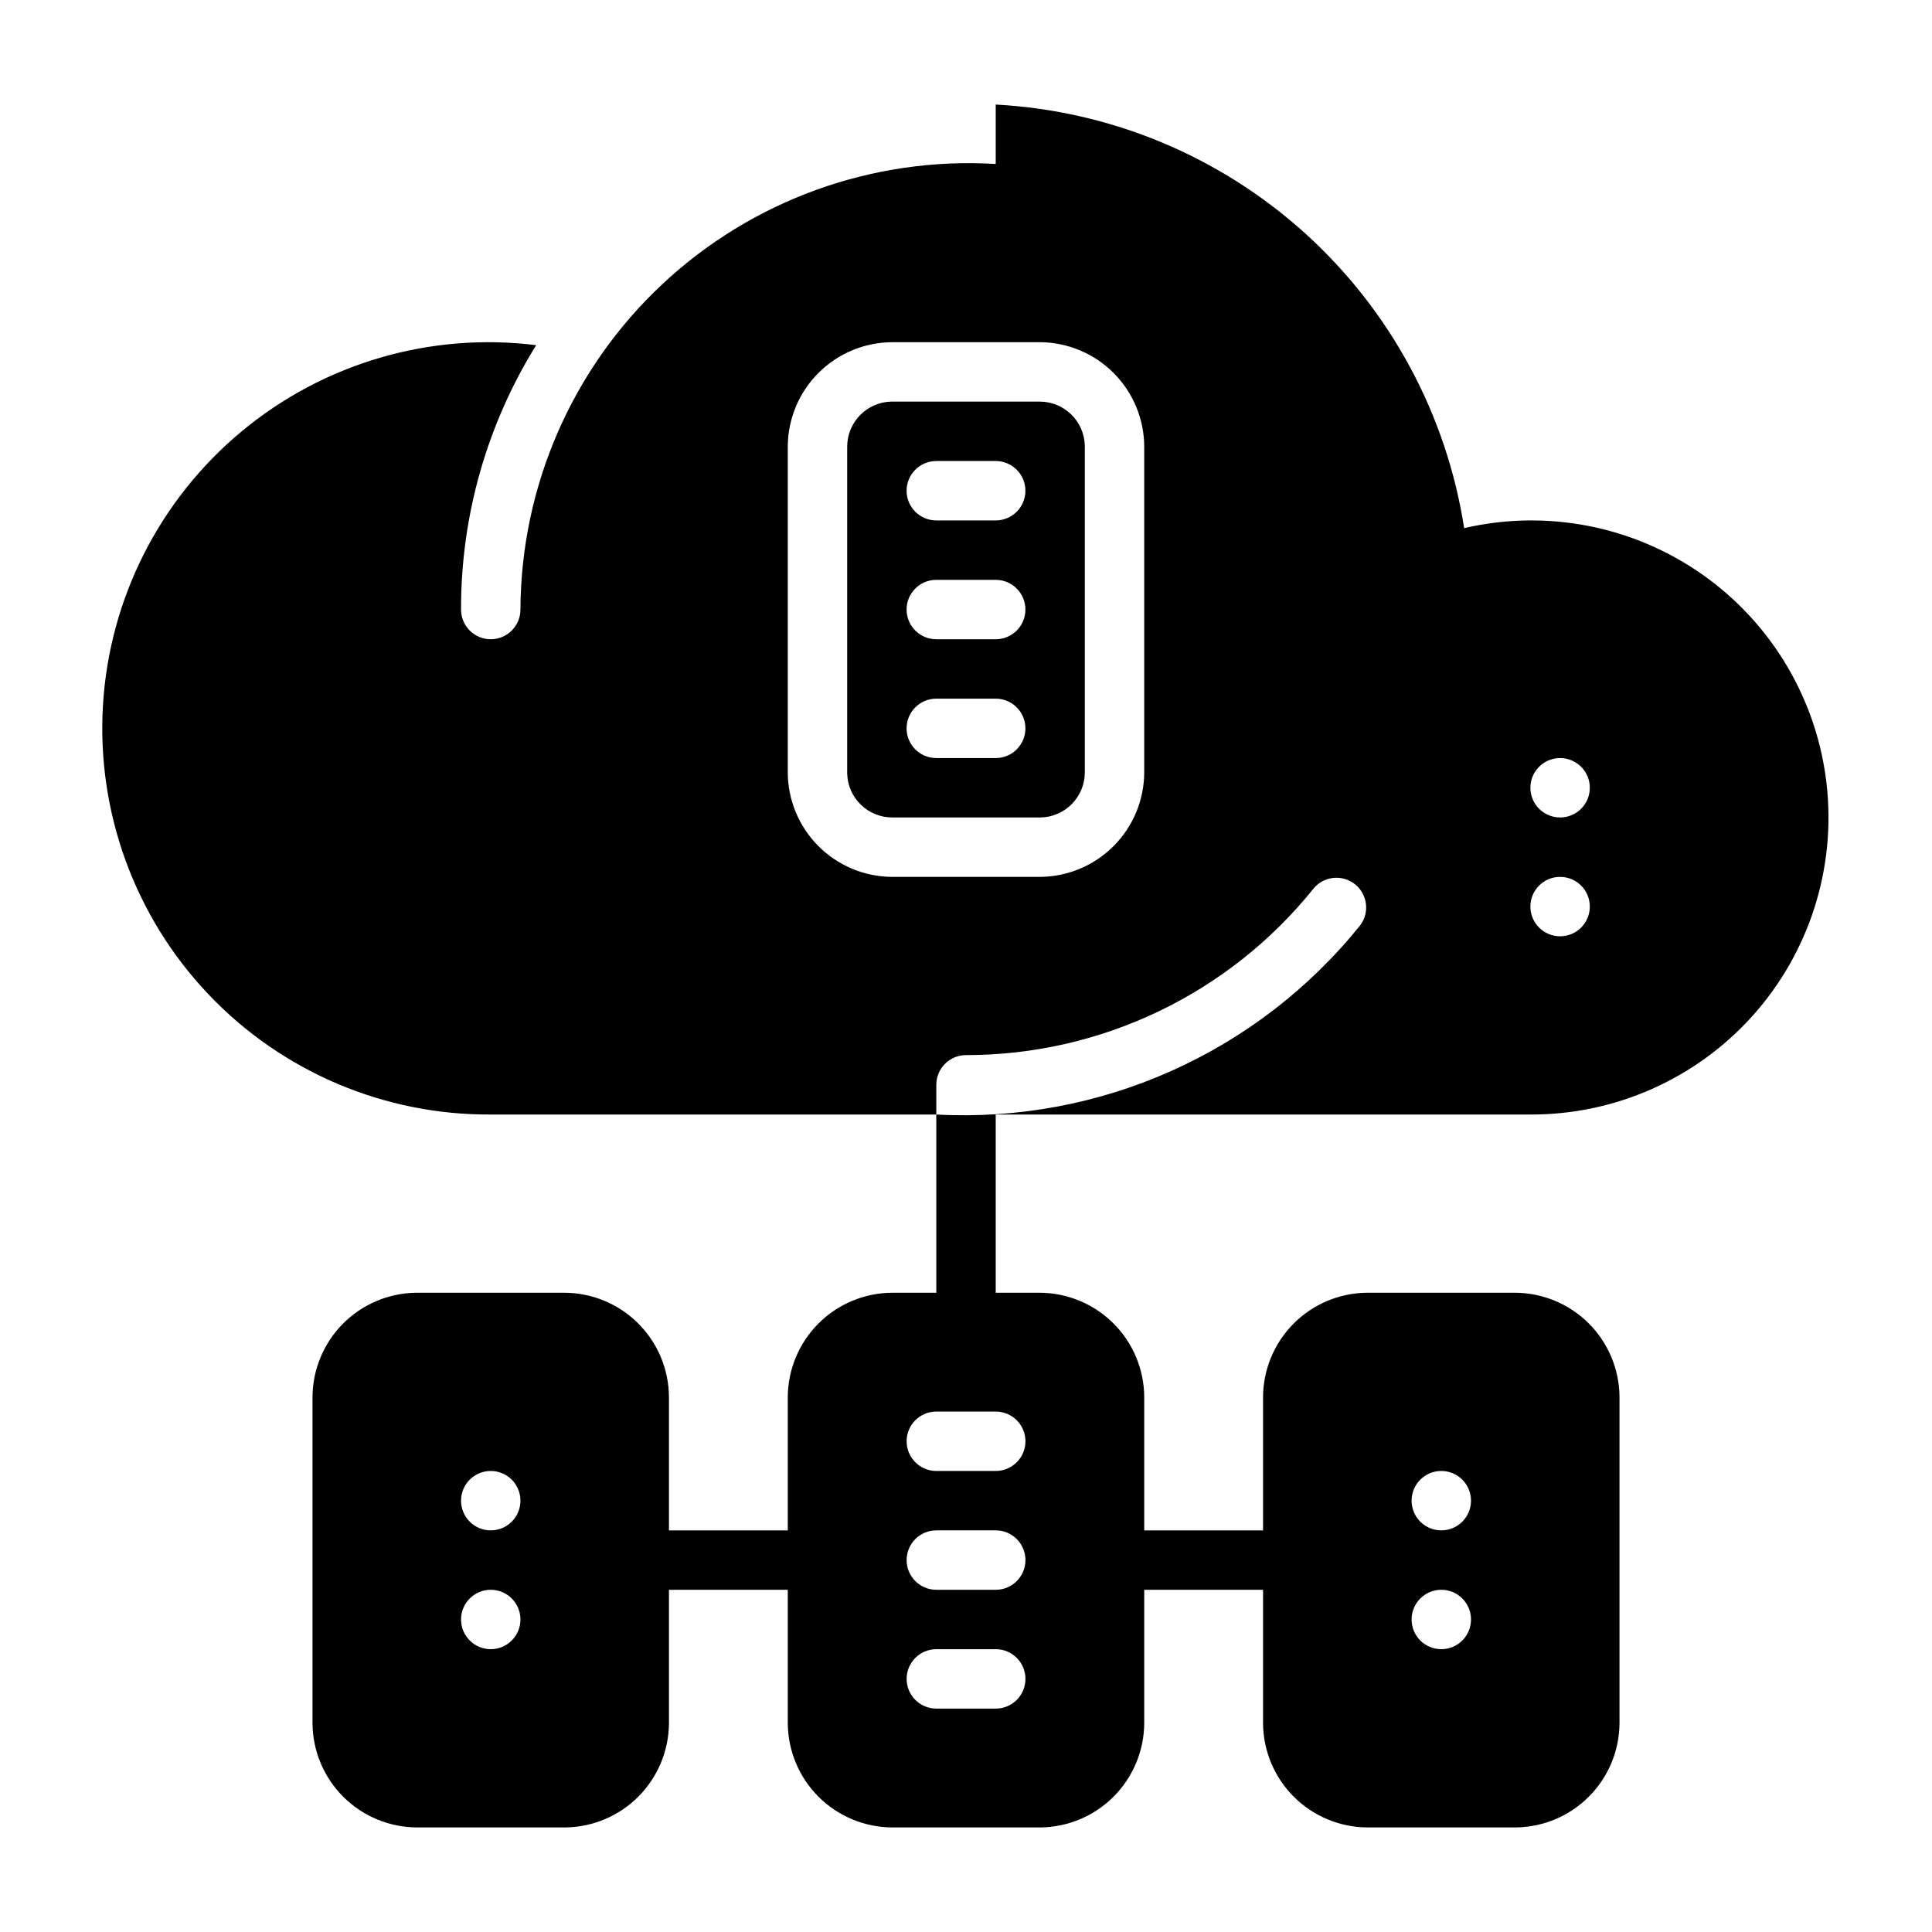
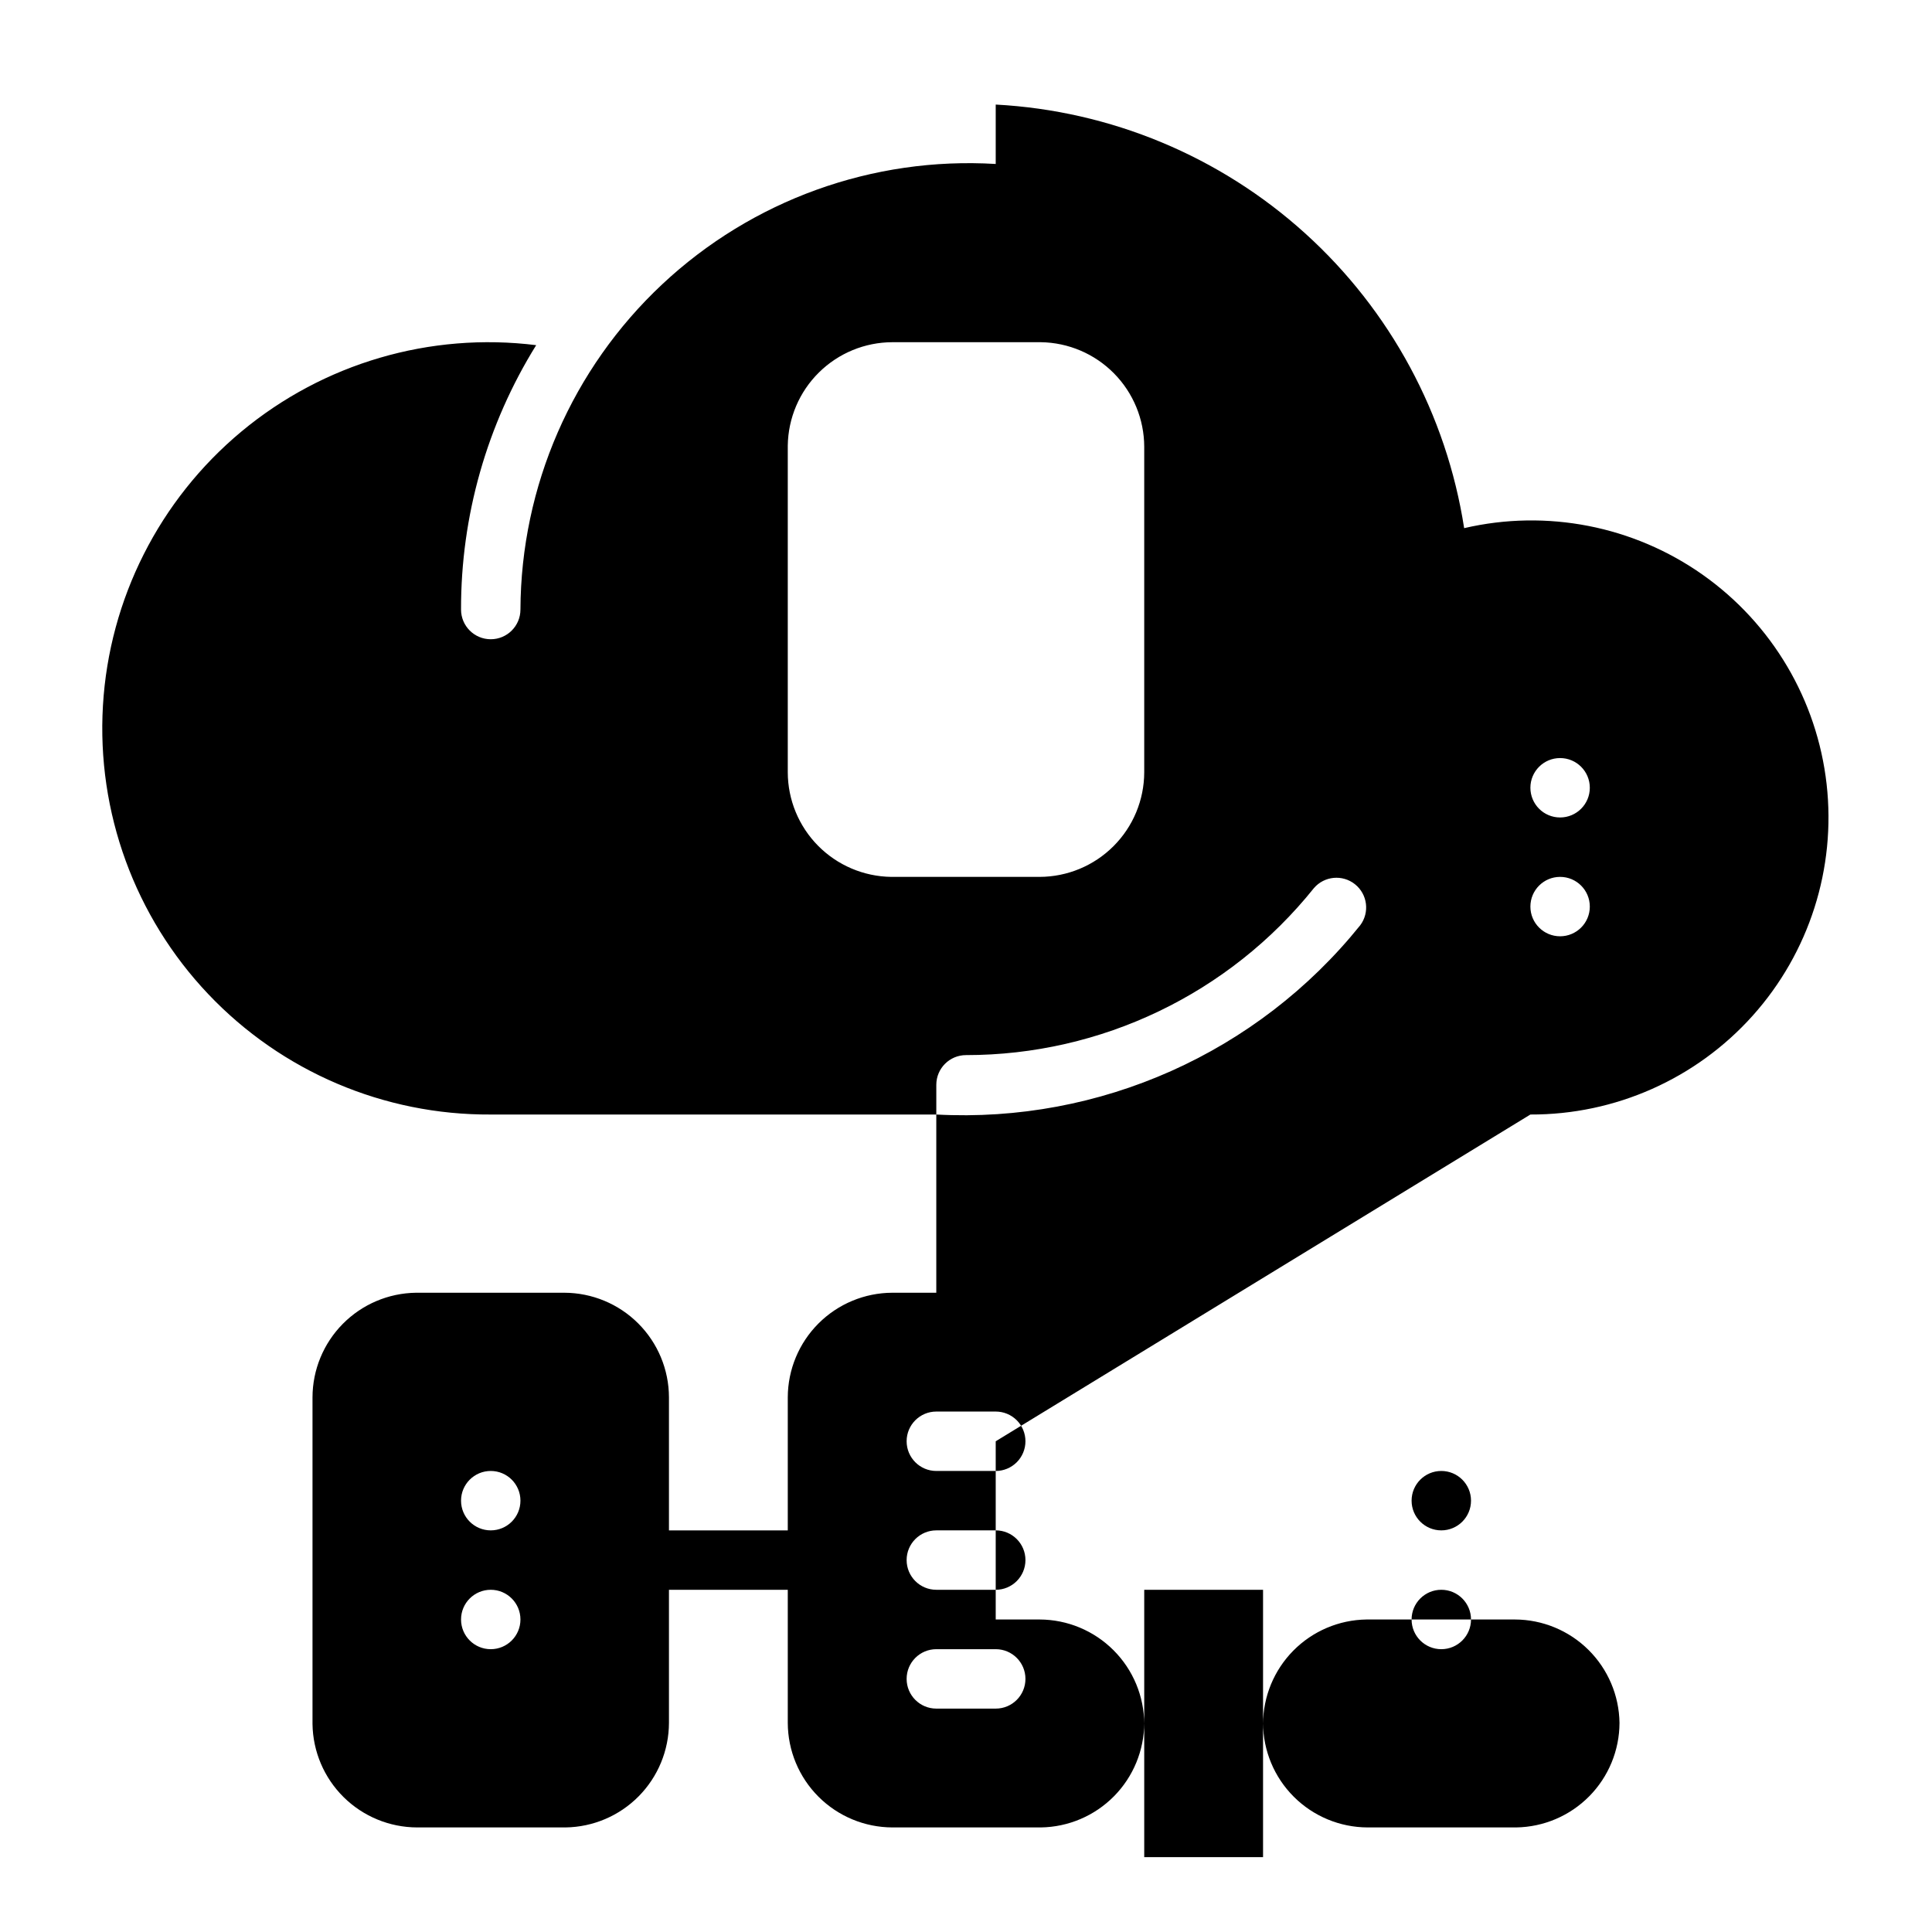
<svg xmlns="http://www.w3.org/2000/svg" fill="#000000" width="800px" height="800px" version="1.1" viewBox="144 144 512 512">
  <g>
-     <path d="m419.52 250.43h-39.359c-6.484 0.172-11.652 5.481-11.648 11.965v86.594c0.168 6.484 5.477 11.652 11.965 11.648h39.359c6.484-0.168 11.652-5.477 11.652-11.965v-86.594 0.004c-0.172-6.488-5.481-11.652-11.969-11.652zm-11.648 94.465h-15.746c-4.348 0-7.871-3.523-7.871-7.871 0-4.348 3.523-7.875 7.871-7.875h15.746c4.348 0 7.871 3.527 7.871 7.875 0 4.348-3.523 7.871-7.871 7.871zm0-31.488h-15.746c-4.348 0-7.871-3.523-7.871-7.871s3.523-7.871 7.871-7.871h15.746c4.348 0 7.871 3.523 7.871 7.871s-3.523 7.871-7.871 7.871zm0-31.488h-15.746c-4.348 0-7.871-3.523-7.871-7.871s3.523-7.871 7.871-7.871h15.746c4.348 0 7.871 3.523 7.871 7.871s-3.523 7.871-7.871 7.871z" />
-     <path d="m549.57 439.36c22.465 0.078 43.895-9.445 58.891-26.172 14.996-16.727 22.133-39.062 19.609-61.387-2.519-22.32-14.461-42.504-32.809-55.465-18.352-12.957-41.363-17.461-63.246-12.371-4.672-30.113-19.559-57.707-42.16-78.145-22.605-20.441-51.551-32.484-81.98-34.109v15.742c-32.605-1.969-64.582 9.574-88.41 31.914-23.828 22.34-37.406 53.504-37.543 86.168 0 4.348-3.523 7.871-7.871 7.871s-7.871-3.523-7.871-7.871c-0.051-24.758 6.848-49.031 19.914-70.062-28.078-3.5-56.352 4.785-78.102 22.879-21.754 18.098-35.043 44.391-36.711 72.637-1.668 28.246 8.434 55.922 27.902 76.453s46.57 32.086 74.867 31.918h118.08v-7.871c0-4.348 3.527-7.875 7.875-7.875 35.848 0.012 69.762-16.266 92.18-44.238 2.762-3.234 7.59-3.691 10.91-1.031 3.316 2.656 3.926 7.469 1.371 10.871-27.195 33.816-69.004 52.477-112.34 50.145v47.23h-11.648c-7.344 0.023-14.379 2.949-19.57 8.141-5.191 5.191-8.117 12.227-8.141 19.57v35.266h-31.488v-35.266c-0.02-7.344-2.945-14.379-8.137-19.57-5.191-5.191-12.23-8.117-19.57-8.141h-39.363c-7.285 0.105-14.242 3.066-19.367 8.25s-8.008 12.172-8.027 19.461v86.594-0.004c0.105 7.289 3.066 14.246 8.25 19.371 5.184 5.121 12.172 8.004 19.461 8.027h39.359c7.289-0.105 14.246-3.066 19.367-8.25 5.125-5.184 8.008-12.172 8.027-19.461v-35.266h31.488v35.266c0.023 7.344 2.949 14.379 8.141 19.57 5.191 5.191 12.227 8.117 19.57 8.141h39.359c7.289-0.105 14.242-3.066 19.367-8.25 5.125-5.184 8.008-12.172 8.027-19.461v-35.266h31.488v35.266c0.02 7.344 2.945 14.379 8.141 19.57 5.191 5.191 12.227 8.117 19.57 8.141h39.359c7.289-0.105 14.242-3.066 19.367-8.25 5.125-5.184 8.008-12.172 8.027-19.461v-86.594c-0.105-7.285-3.066-14.242-8.25-19.367s-12.172-8.008-19.461-8.027h-39.359c-7.289 0.105-14.242 3.066-19.367 8.25s-8.008 12.172-8.027 19.461v35.266h-31.488v-35.266c-0.02-7.344-2.945-14.379-8.141-19.57-5.191-5.191-12.227-8.117-19.57-8.141h-11.648v-47.23zm7.871-94.465c4.348 0 7.875 3.523 7.875 7.871s-3.527 7.871-7.875 7.871-7.871-3.523-7.871-7.871 3.523-7.871 7.871-7.871zm0 31.488c4.348 0 7.875 3.523 7.875 7.871s-3.527 7.871-7.875 7.871-7.871-3.523-7.871-7.871 3.523-7.871 7.871-7.871zm-110.21-27.711c-0.02 7.344-2.945 14.379-8.141 19.57-5.191 5.195-12.227 8.121-19.57 8.141h-39.359c-7.285-0.105-14.242-3.066-19.367-8.25-5.125-5.184-8.008-12.172-8.027-19.461v-86.594 0.004c0.105-7.289 3.066-14.246 8.25-19.367 5.184-5.125 12.172-8.008 19.461-8.027h39.359c7.289 0.102 14.242 3.062 19.367 8.246s8.008 12.172 8.027 19.461zm-173.18 232.38c-4.348 0-7.871-3.523-7.871-7.871s3.523-7.871 7.871-7.871 7.871 3.523 7.871 7.871-3.523 7.871-7.871 7.871zm0-31.488c-4.348 0-7.871-3.523-7.871-7.871 0-4.348 3.523-7.871 7.871-7.871s7.871 3.523 7.871 7.871c0 4.348-3.523 7.871-7.871 7.871zm251.91-15.742h-0.004c4.348 0 7.875 3.523 7.875 7.871 0 4.348-3.527 7.871-7.875 7.871-4.348 0-7.871-3.523-7.871-7.871 0-4.348 3.523-7.871 7.871-7.871zm0 31.488h-0.004c4.348 0 7.875 3.523 7.875 7.871s-3.527 7.871-7.875 7.871c-4.348 0-7.871-3.523-7.871-7.871s3.523-7.871 7.871-7.871zm-118.08 31.488h-15.746c-4.348 0-7.871-3.527-7.871-7.875 0-4.348 3.523-7.871 7.871-7.871h15.746c4.348 0 7.871 3.523 7.871 7.871 0 4.348-3.523 7.875-7.871 7.875zm0-31.488h-15.746c-4.348 0-7.871-3.527-7.871-7.875s3.523-7.871 7.871-7.871h15.746c4.348 0 7.871 3.523 7.871 7.871s-3.523 7.875-7.871 7.875zm7.871-39.359v-0.004c0 2.09-0.828 4.09-2.305 5.566s-3.481 2.309-5.566 2.309h-15.746c-4.348 0-7.871-3.527-7.871-7.875 0-4.348 3.523-7.871 7.871-7.871h15.746c2.086 0 4.09 0.832 5.566 2.305 1.477 1.477 2.305 3.481 2.305 5.566z" />
+     <path d="m549.57 439.36c22.465 0.078 43.895-9.445 58.891-26.172 14.996-16.727 22.133-39.062 19.609-61.387-2.519-22.32-14.461-42.504-32.809-55.465-18.352-12.957-41.363-17.461-63.246-12.371-4.672-30.113-19.559-57.707-42.16-78.145-22.605-20.441-51.551-32.484-81.98-34.109v15.742c-32.605-1.969-64.582 9.574-88.41 31.914-23.828 22.34-37.406 53.504-37.543 86.168 0 4.348-3.523 7.871-7.871 7.871s-7.871-3.523-7.871-7.871c-0.051-24.758 6.848-49.031 19.914-70.062-28.078-3.5-56.352 4.785-78.102 22.879-21.754 18.098-35.043 44.391-36.711 72.637-1.668 28.246 8.434 55.922 27.902 76.453s46.57 32.086 74.867 31.918h118.08v-7.871c0-4.348 3.527-7.875 7.875-7.875 35.848 0.012 69.762-16.266 92.18-44.238 2.762-3.234 7.59-3.691 10.91-1.031 3.316 2.656 3.926 7.469 1.371 10.871-27.195 33.816-69.004 52.477-112.34 50.145v47.23h-11.648c-7.344 0.023-14.379 2.949-19.57 8.141-5.191 5.191-8.117 12.227-8.141 19.57v35.266h-31.488v-35.266c-0.02-7.344-2.945-14.379-8.137-19.57-5.191-5.191-12.23-8.117-19.57-8.141h-39.363c-7.285 0.105-14.242 3.066-19.367 8.25s-8.008 12.172-8.027 19.461v86.594-0.004c0.105 7.289 3.066 14.246 8.25 19.371 5.184 5.121 12.172 8.004 19.461 8.027h39.359c7.289-0.105 14.246-3.066 19.367-8.25 5.125-5.184 8.008-12.172 8.027-19.461v-35.266h31.488v35.266c0.023 7.344 2.949 14.379 8.141 19.57 5.191 5.191 12.227 8.117 19.57 8.141h39.359c7.289-0.105 14.242-3.066 19.367-8.25 5.125-5.184 8.008-12.172 8.027-19.461v-35.266h31.488v35.266c0.02 7.344 2.945 14.379 8.141 19.57 5.191 5.191 12.227 8.117 19.57 8.141h39.359c7.289-0.105 14.242-3.066 19.367-8.25 5.125-5.184 8.008-12.172 8.027-19.461c-0.105-7.285-3.066-14.242-8.25-19.367s-12.172-8.008-19.461-8.027h-39.359c-7.289 0.105-14.242 3.066-19.367 8.25s-8.008 12.172-8.027 19.461v35.266h-31.488v-35.266c-0.02-7.344-2.945-14.379-8.141-19.57-5.191-5.191-12.227-8.117-19.57-8.141h-11.648v-47.23zm7.871-94.465c4.348 0 7.875 3.523 7.875 7.871s-3.527 7.871-7.875 7.871-7.871-3.523-7.871-7.871 3.523-7.871 7.871-7.871zm0 31.488c4.348 0 7.875 3.523 7.875 7.871s-3.527 7.871-7.875 7.871-7.871-3.523-7.871-7.871 3.523-7.871 7.871-7.871zm-110.21-27.711c-0.02 7.344-2.945 14.379-8.141 19.57-5.191 5.195-12.227 8.121-19.57 8.141h-39.359c-7.285-0.105-14.242-3.066-19.367-8.25-5.125-5.184-8.008-12.172-8.027-19.461v-86.594 0.004c0.105-7.289 3.066-14.246 8.25-19.367 5.184-5.125 12.172-8.008 19.461-8.027h39.359c7.289 0.102 14.242 3.062 19.367 8.246s8.008 12.172 8.027 19.461zm-173.18 232.38c-4.348 0-7.871-3.523-7.871-7.871s3.523-7.871 7.871-7.871 7.871 3.523 7.871 7.871-3.523 7.871-7.871 7.871zm0-31.488c-4.348 0-7.871-3.523-7.871-7.871 0-4.348 3.523-7.871 7.871-7.871s7.871 3.523 7.871 7.871c0 4.348-3.523 7.871-7.871 7.871zm251.91-15.742h-0.004c4.348 0 7.875 3.523 7.875 7.871 0 4.348-3.527 7.871-7.875 7.871-4.348 0-7.871-3.523-7.871-7.871 0-4.348 3.523-7.871 7.871-7.871zm0 31.488h-0.004c4.348 0 7.875 3.523 7.875 7.871s-3.527 7.871-7.875 7.871c-4.348 0-7.871-3.523-7.871-7.871s3.523-7.871 7.871-7.871zm-118.08 31.488h-15.746c-4.348 0-7.871-3.527-7.871-7.875 0-4.348 3.523-7.871 7.871-7.871h15.746c4.348 0 7.871 3.523 7.871 7.871 0 4.348-3.523 7.875-7.871 7.875zm0-31.488h-15.746c-4.348 0-7.871-3.527-7.871-7.875s3.523-7.871 7.871-7.871h15.746c4.348 0 7.871 3.523 7.871 7.871s-3.523 7.875-7.871 7.875zm7.871-39.359v-0.004c0 2.09-0.828 4.09-2.305 5.566s-3.481 2.309-5.566 2.309h-15.746c-4.348 0-7.871-3.527-7.871-7.875 0-4.348 3.523-7.871 7.871-7.871h15.746c2.086 0 4.09 0.832 5.566 2.305 1.477 1.477 2.305 3.481 2.305 5.566z" />
  </g>
</svg>